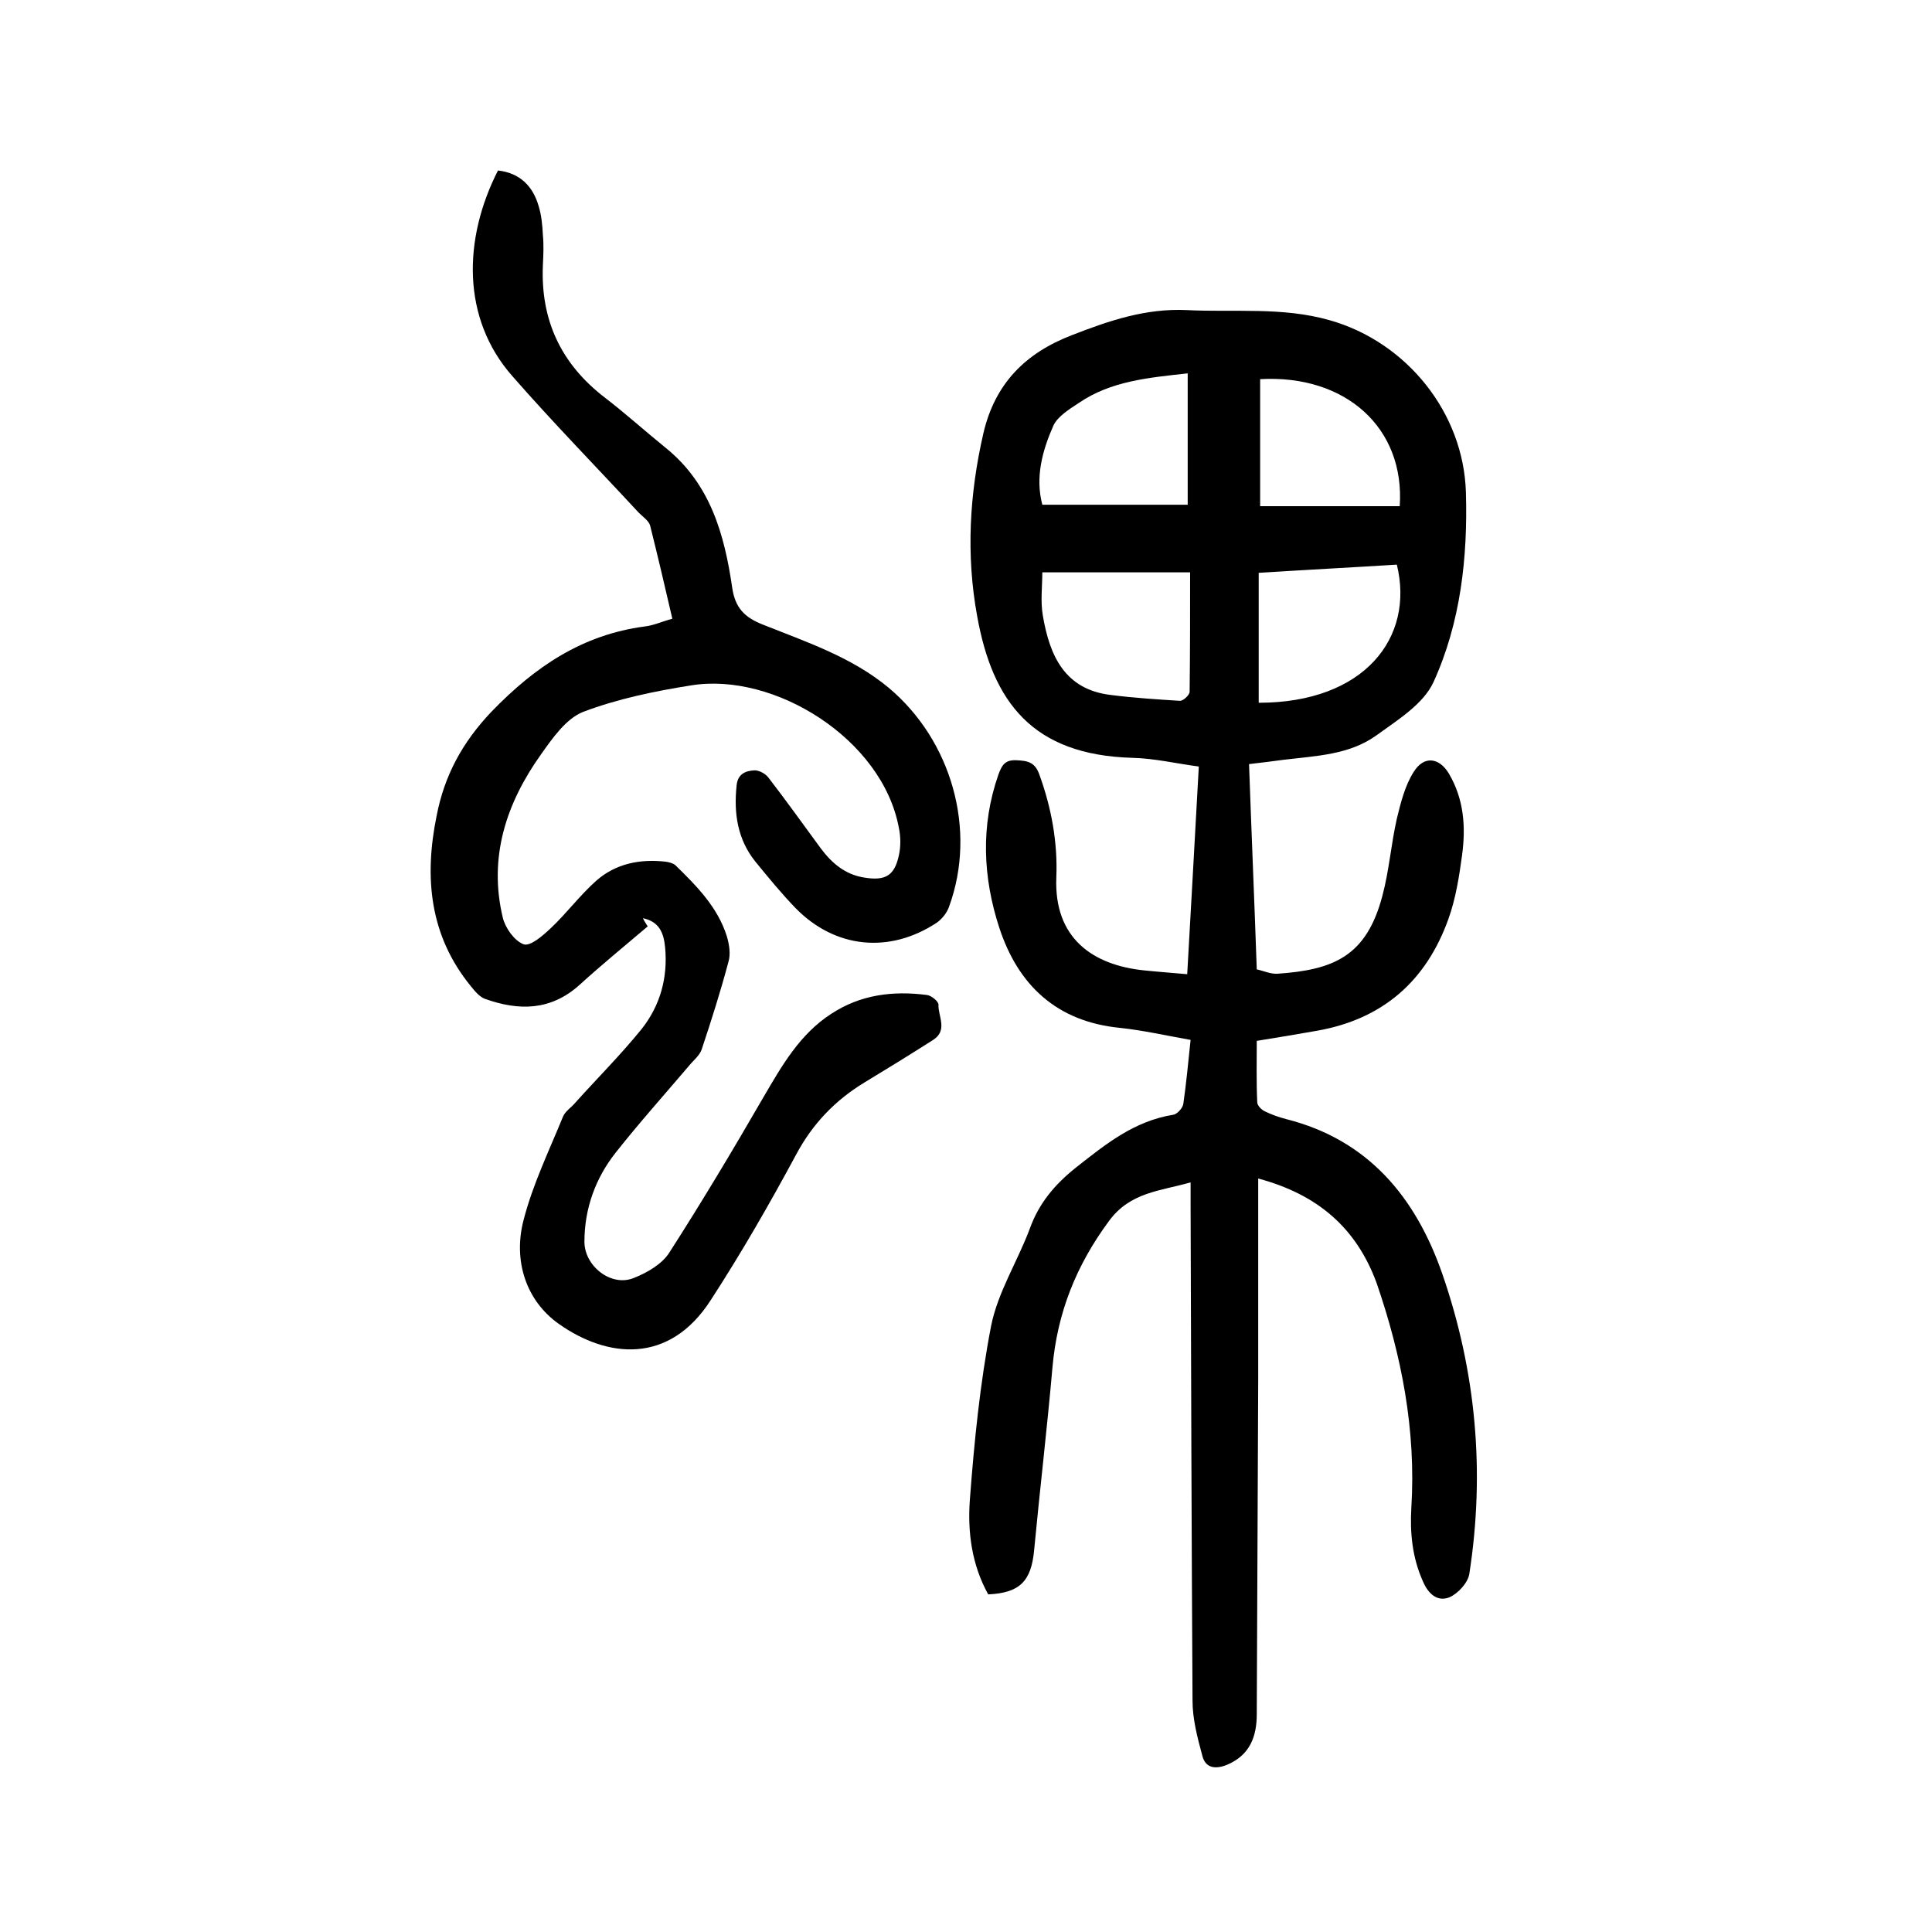
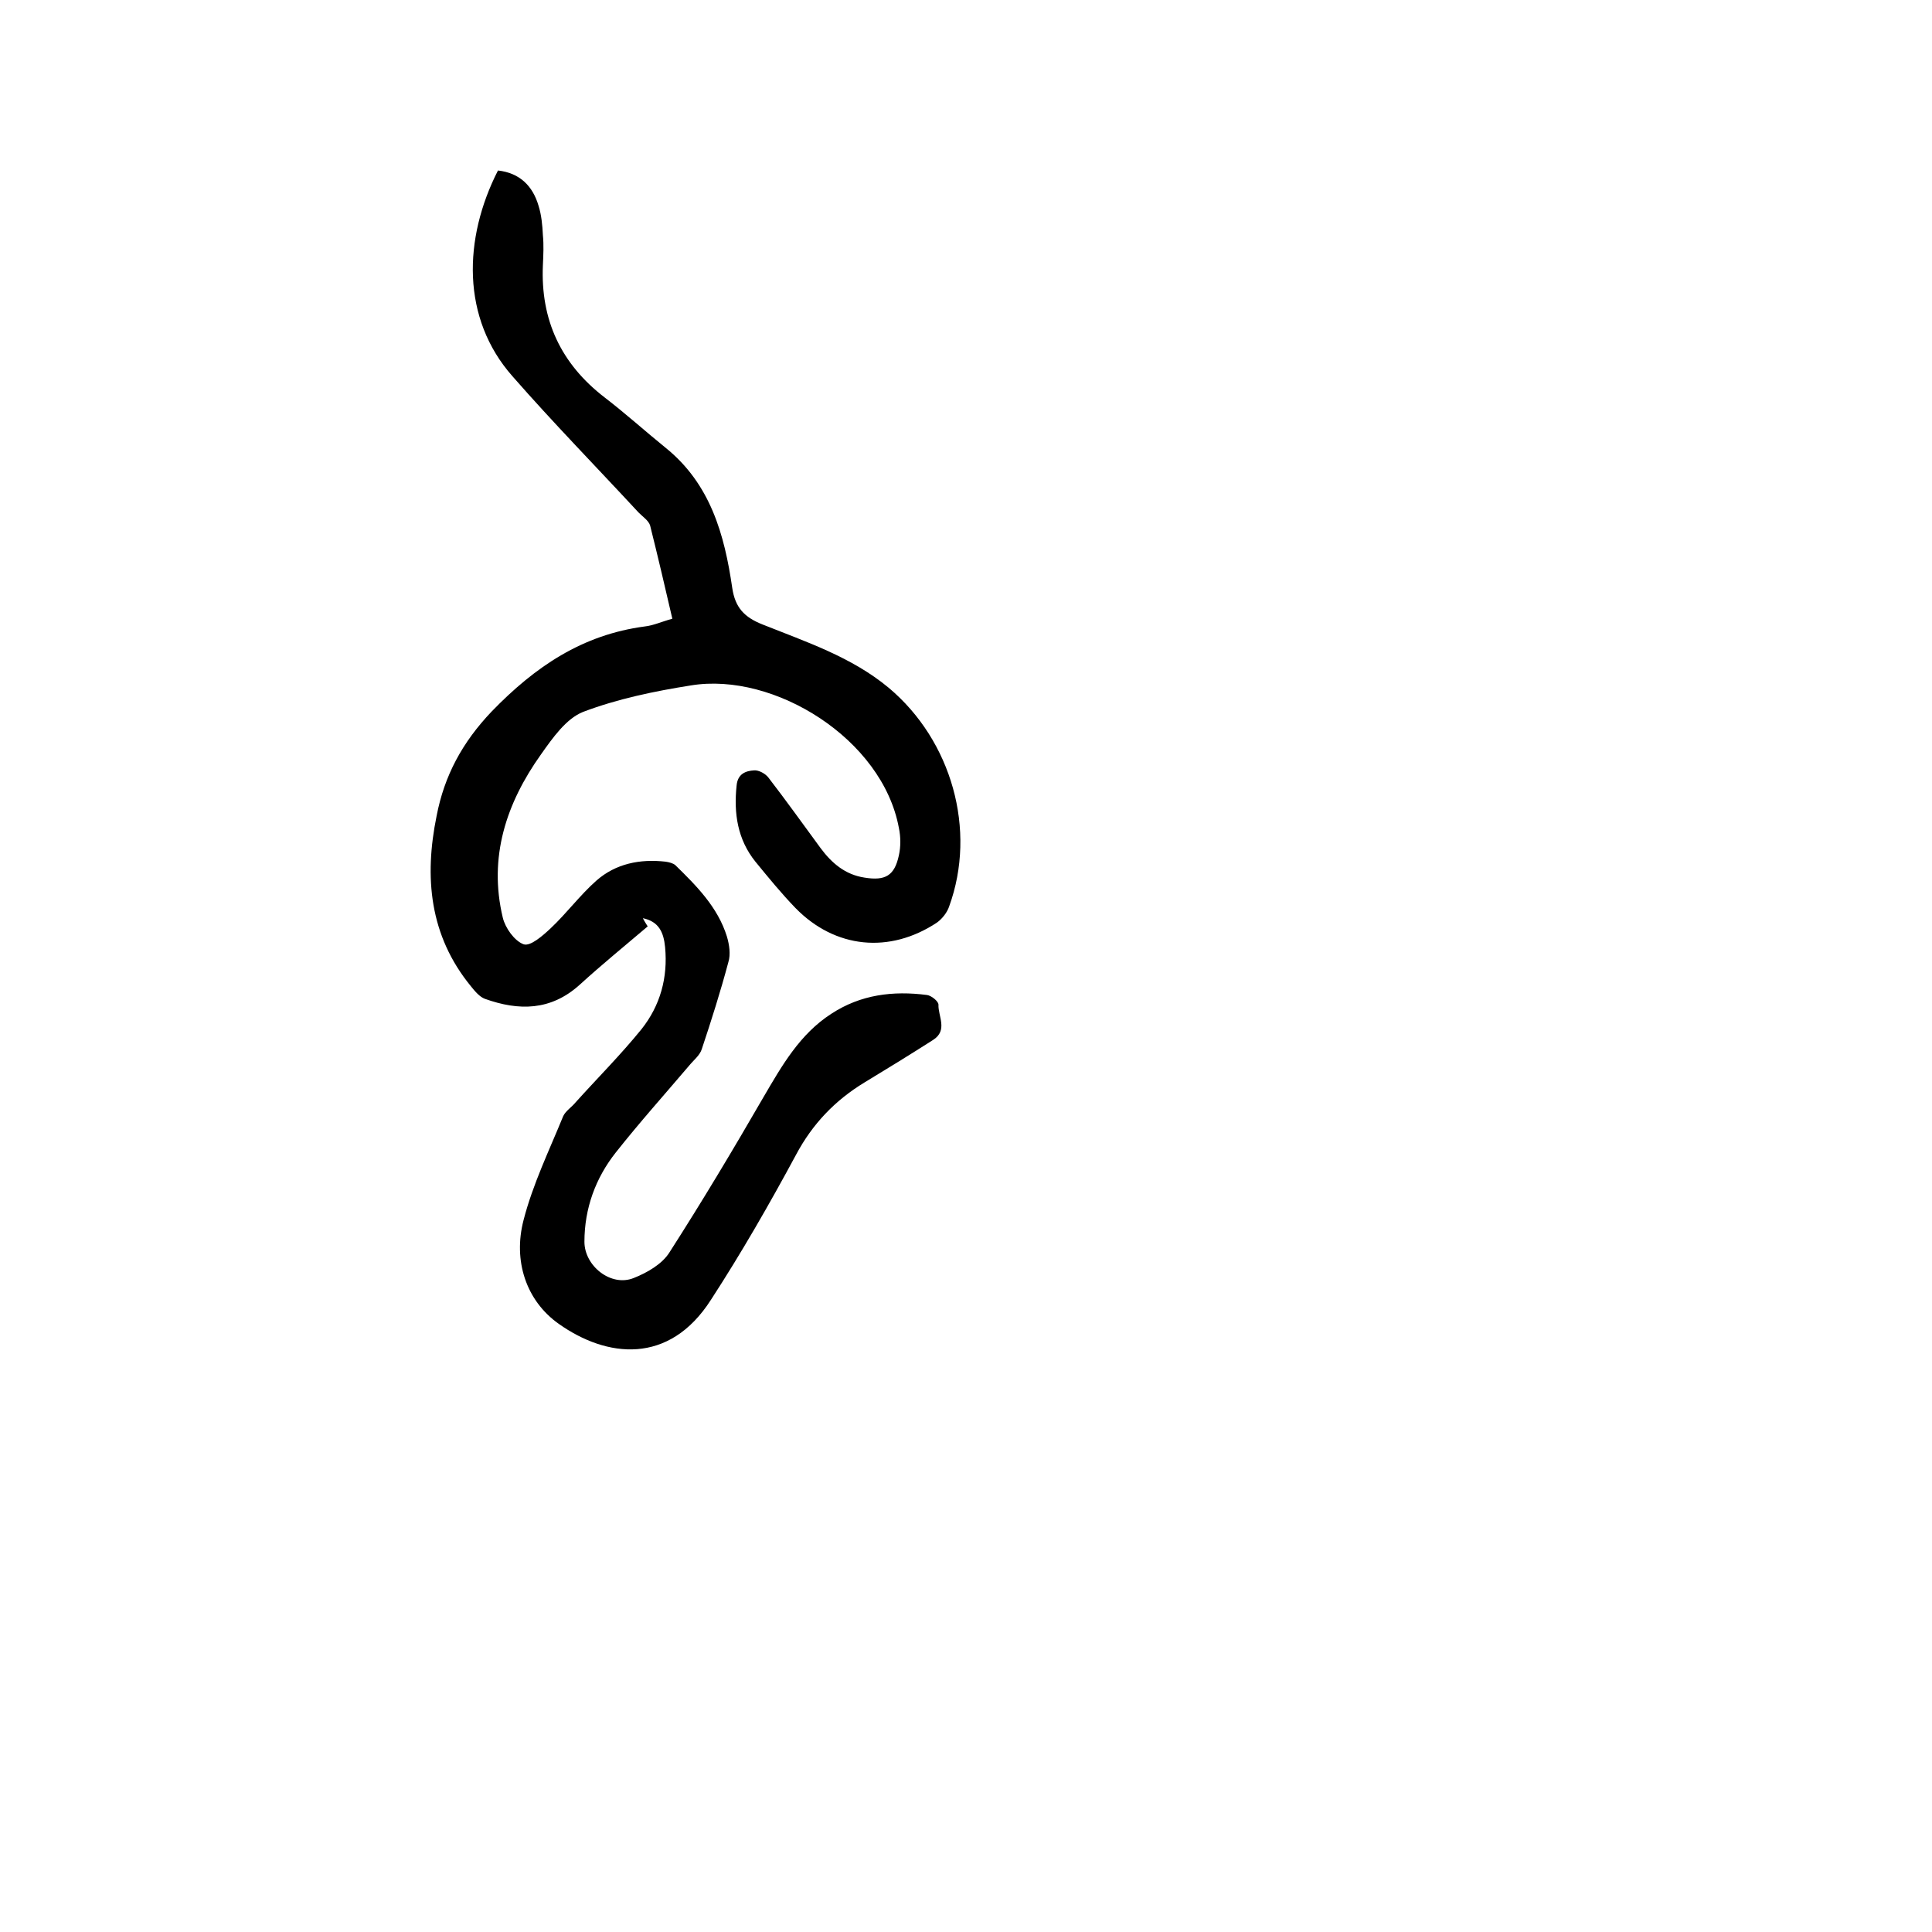
<svg xmlns="http://www.w3.org/2000/svg" version="1.1" id="zdic_1" x="0px" y="0px" viewBox="0 0 400 400" style="enable-background:new 0 0 400 400;" xml:space="preserve">
  <g>
-     <path d="M260.5,244c0,14.1,0,27.7,0,41.2c-0.1,23.2-0.2,46.4-0.3,69.7c0,4.6-1.4,8.5-6.2,10.5c-2.5,1-4.5,0.6-5.1-2   c-1-3.7-2-7.5-2-11.3c-0.2-34.1-0.3-68.2-0.4-102.4c0-1.4,0-2.9,0-4.9c-6.3,1.8-12.5,2-16.9,8c-6.8,9.2-10.7,19-11.7,30.3   c-1.1,12.6-2.6,25.2-3.8,37.9c-0.6,6.4-3,8.8-9.5,9.1c-3.4-6.1-4.3-12.9-3.8-19.6c0.9-12,2.1-24.1,4.4-36c1.4-7,5.5-13.4,8-20.1   c1.9-5.3,5.2-9.2,9.6-12.7c6.1-4.8,12-9.6,20.1-10.9c0.8-0.1,2-1.4,2.1-2.3c0.6-4.2,1-8.4,1.5-13.2c-5.1-0.9-9.9-2-14.7-2.5   c-13-1.3-21-8.8-24.9-20.7c-3.4-10.4-3.9-21.1-0.2-31.7c0.7-1.9,1.3-3.1,3.7-3c2.4,0.1,3.9,0.4,4.8,3c2.5,6.9,3.8,14,3.5,21.3   c-0.5,12.6,7.6,18.1,18.1,19.2c2.9,0.3,5.7,0.5,9,0.8c0.8-14.3,1.6-28.3,2.4-43c-4.6-0.6-9.2-1.7-13.8-1.8   c-20.6-0.6-28.9-11.5-32.1-29.4c-2.3-12.6-1.6-25.2,1.3-37.8c2.4-10.3,8.7-16.6,18.3-20.3c7.7-3,15.3-5.6,23.8-5.2   c9.9,0.5,19.8-0.7,29.6,2.1c15.9,4.5,27.7,19.1,28.2,35.6c0.4,13.5-1.1,27-6.7,39.3c-2.1,4.6-7.5,7.9-11.9,11.1   c-5.6,4-12.5,4.2-19.1,5c-2.3,0.3-4.5,0.6-7.2,0.9c0.5,14.1,1.1,28.1,1.6,42.5c1.4,0.3,2.9,1,4.3,0.9c11.6-0.8,18.4-3.6,21.7-16.1   c1.4-5.2,1.8-10.7,3-16c0.8-3.3,1.7-6.9,3.5-9.7c2.1-3.4,5.3-3,7.3,0.4c3.1,5.3,3.5,11,2.7,16.9c-0.6,4.4-1.3,8.9-2.8,13.1   c-4.6,12.9-13.6,20.8-27.2,23.2c-4,0.7-8.1,1.4-12.5,2.1c0,4.3-0.1,8.5,0.1,12.7c0,0.7,0.9,1.6,1.6,1.9c1.4,0.7,2.9,1.2,4.4,1.6   c17,4.3,26.8,16.2,32.3,32c7,20.2,8.9,41,5.6,62.2c-0.3,1.8-2.3,4-4.1,4.8c-2.5,1-4.4-0.7-5.5-3.3c-2.2-4.9-2.7-10-2.4-15.2   c1-16.1-2-31.5-7.2-46.6C280.8,254.2,272.8,247.3,260.5,244z M246.4,118.5c-10.4,0-20.4,0-30.6,0c0,2.9-0.4,6,0.1,8.9   c1.4,8.3,4.5,15.4,14.2,16.5c4.7,0.6,9.5,0.9,14.2,1.2c0.7,0,2-1.2,2-1.9C246.4,135.2,246.4,127.1,246.4,118.5z M215.8,104.5   c10.3,0,20.3,0,30.1,0c0-9.3,0-18.1,0-27.2c-8.2,0.9-15.9,1.6-22.5,6.1c-2,1.3-4.4,2.8-5.3,4.7C215.8,93.3,214.3,98.8,215.8,104.5z    M260.6,118.6c0,9.4,0,18.2,0,26.9c21.9,0,32.3-13.5,28.6-28.6C279.6,117.5,270,118,260.6,118.6z M260.9,78.5c0,8.9,0,17.5,0,26.3   c9.8,0,19.3,0,28.9,0C290.9,88.6,278.6,77.5,260.9,78.5z" />
    <path d="M134.1,191.8c-4.7,4-9.5,7.9-14.1,12.1c-6,5.4-12.6,5.4-19.6,2.9c-1.1-0.4-2.1-1.6-2.9-2.6c-8.6-10.5-9.7-22.6-7.1-35.3   c1.6-8.3,5.3-15.2,11.4-21.6c9-9.3,18.8-15.9,31.7-17.6c1.8-0.2,3.5-1,5.7-1.6c-1.5-6.5-3-12.9-4.6-19.3c-0.3-1-1.5-1.8-2.4-2.7   c-8.7-9.4-17.7-18.6-26.1-28.2c-10.6-12-10.2-28.5-3-42.6c4.5,0.5,7.2,3.2,8.4,7.3c0.6,1.9,0.8,4,0.9,6.1c0.2,2,0.1,4.1,0,6.2   c-0.5,11.3,3.7,20.4,12.8,27.4c4.3,3.3,8.4,7,12.6,10.4c9.3,7.5,12.2,18,13.8,29c0.6,4.1,2.5,6.1,6.3,7.6c9,3.6,18.4,6.7,26.1,13.1   c13,10.9,18.3,29.4,12.5,45.3c-0.4,1.2-1.4,2.5-2.5,3.3c-9.8,6.5-21.1,5.4-29.3-3c-2.9-3-5.6-6.3-8.3-9.6c-3.7-4.6-4.5-10-3.9-15.7   c0.2-2.5,1.9-3.1,3.6-3.2c1-0.1,2.4,0.7,3,1.5c3.7,4.8,7.2,9.7,10.8,14.6c2.3,3.1,5.1,5.5,9.1,6.1c4.3,0.7,6.2-0.4,7.1-4.6   c0.4-1.8,0.4-3.8,0-5.7c-3.4-18.4-25.8-32.3-43-29.5c-7.6,1.2-15.3,2.8-22.4,5.5c-3.5,1.4-6.3,5.4-8.7,8.8   c-7.2,10.1-10.9,21.3-7.9,33.8c0.5,2.1,2.4,4.8,4.3,5.5c1.4,0.5,4-1.8,5.6-3.3c3.3-3.1,6.1-6.9,9.5-9.9c4-3.5,9-4.5,14.3-3.9   c0.7,0.1,1.5,0.3,2,0.7c4.4,4.3,8.8,8.7,10.7,14.8c0.5,1.7,0.8,3.7,0.3,5.3c-1.6,6-3.5,12-5.5,18c-0.4,1.3-1.7,2.3-2.6,3.4   c-5.1,6-10.3,11.8-15.2,18c-4.2,5.3-6.5,11.6-6.5,18.5c0,5,5.5,9.4,10.2,7.5c2.8-1.1,5.9-2.9,7.4-5.3c6.8-10.6,13.2-21.3,19.5-32.2   c3.8-6.5,7.5-13,14-17.2c6.1-4,12.8-4.8,19.8-3.9c0.9,0.1,2.4,1.3,2.4,2c-0.1,2.4,2,5.3-1.1,7.3c-4.7,3-9.4,5.9-14.2,8.8   c-6.1,3.7-10.8,8.6-14.2,15c-5.5,10.2-11.3,20.3-17.6,30c-8.7,13.6-21.6,12-31.5,5c-6.8-4.8-9.5-13.1-7.3-21.5   c1.9-7.4,5.3-14.4,8.2-21.5c0.5-1.1,1.8-1.9,2.6-2.9c4.5-5,9.3-9.8,13.6-15.1c3.9-4.9,5.5-10.7,4.9-17c-0.3-3.1-1.3-5.3-4.6-6   C133.5,190.9,133.8,191.3,134.1,191.8z" />
  </g>
</svg>